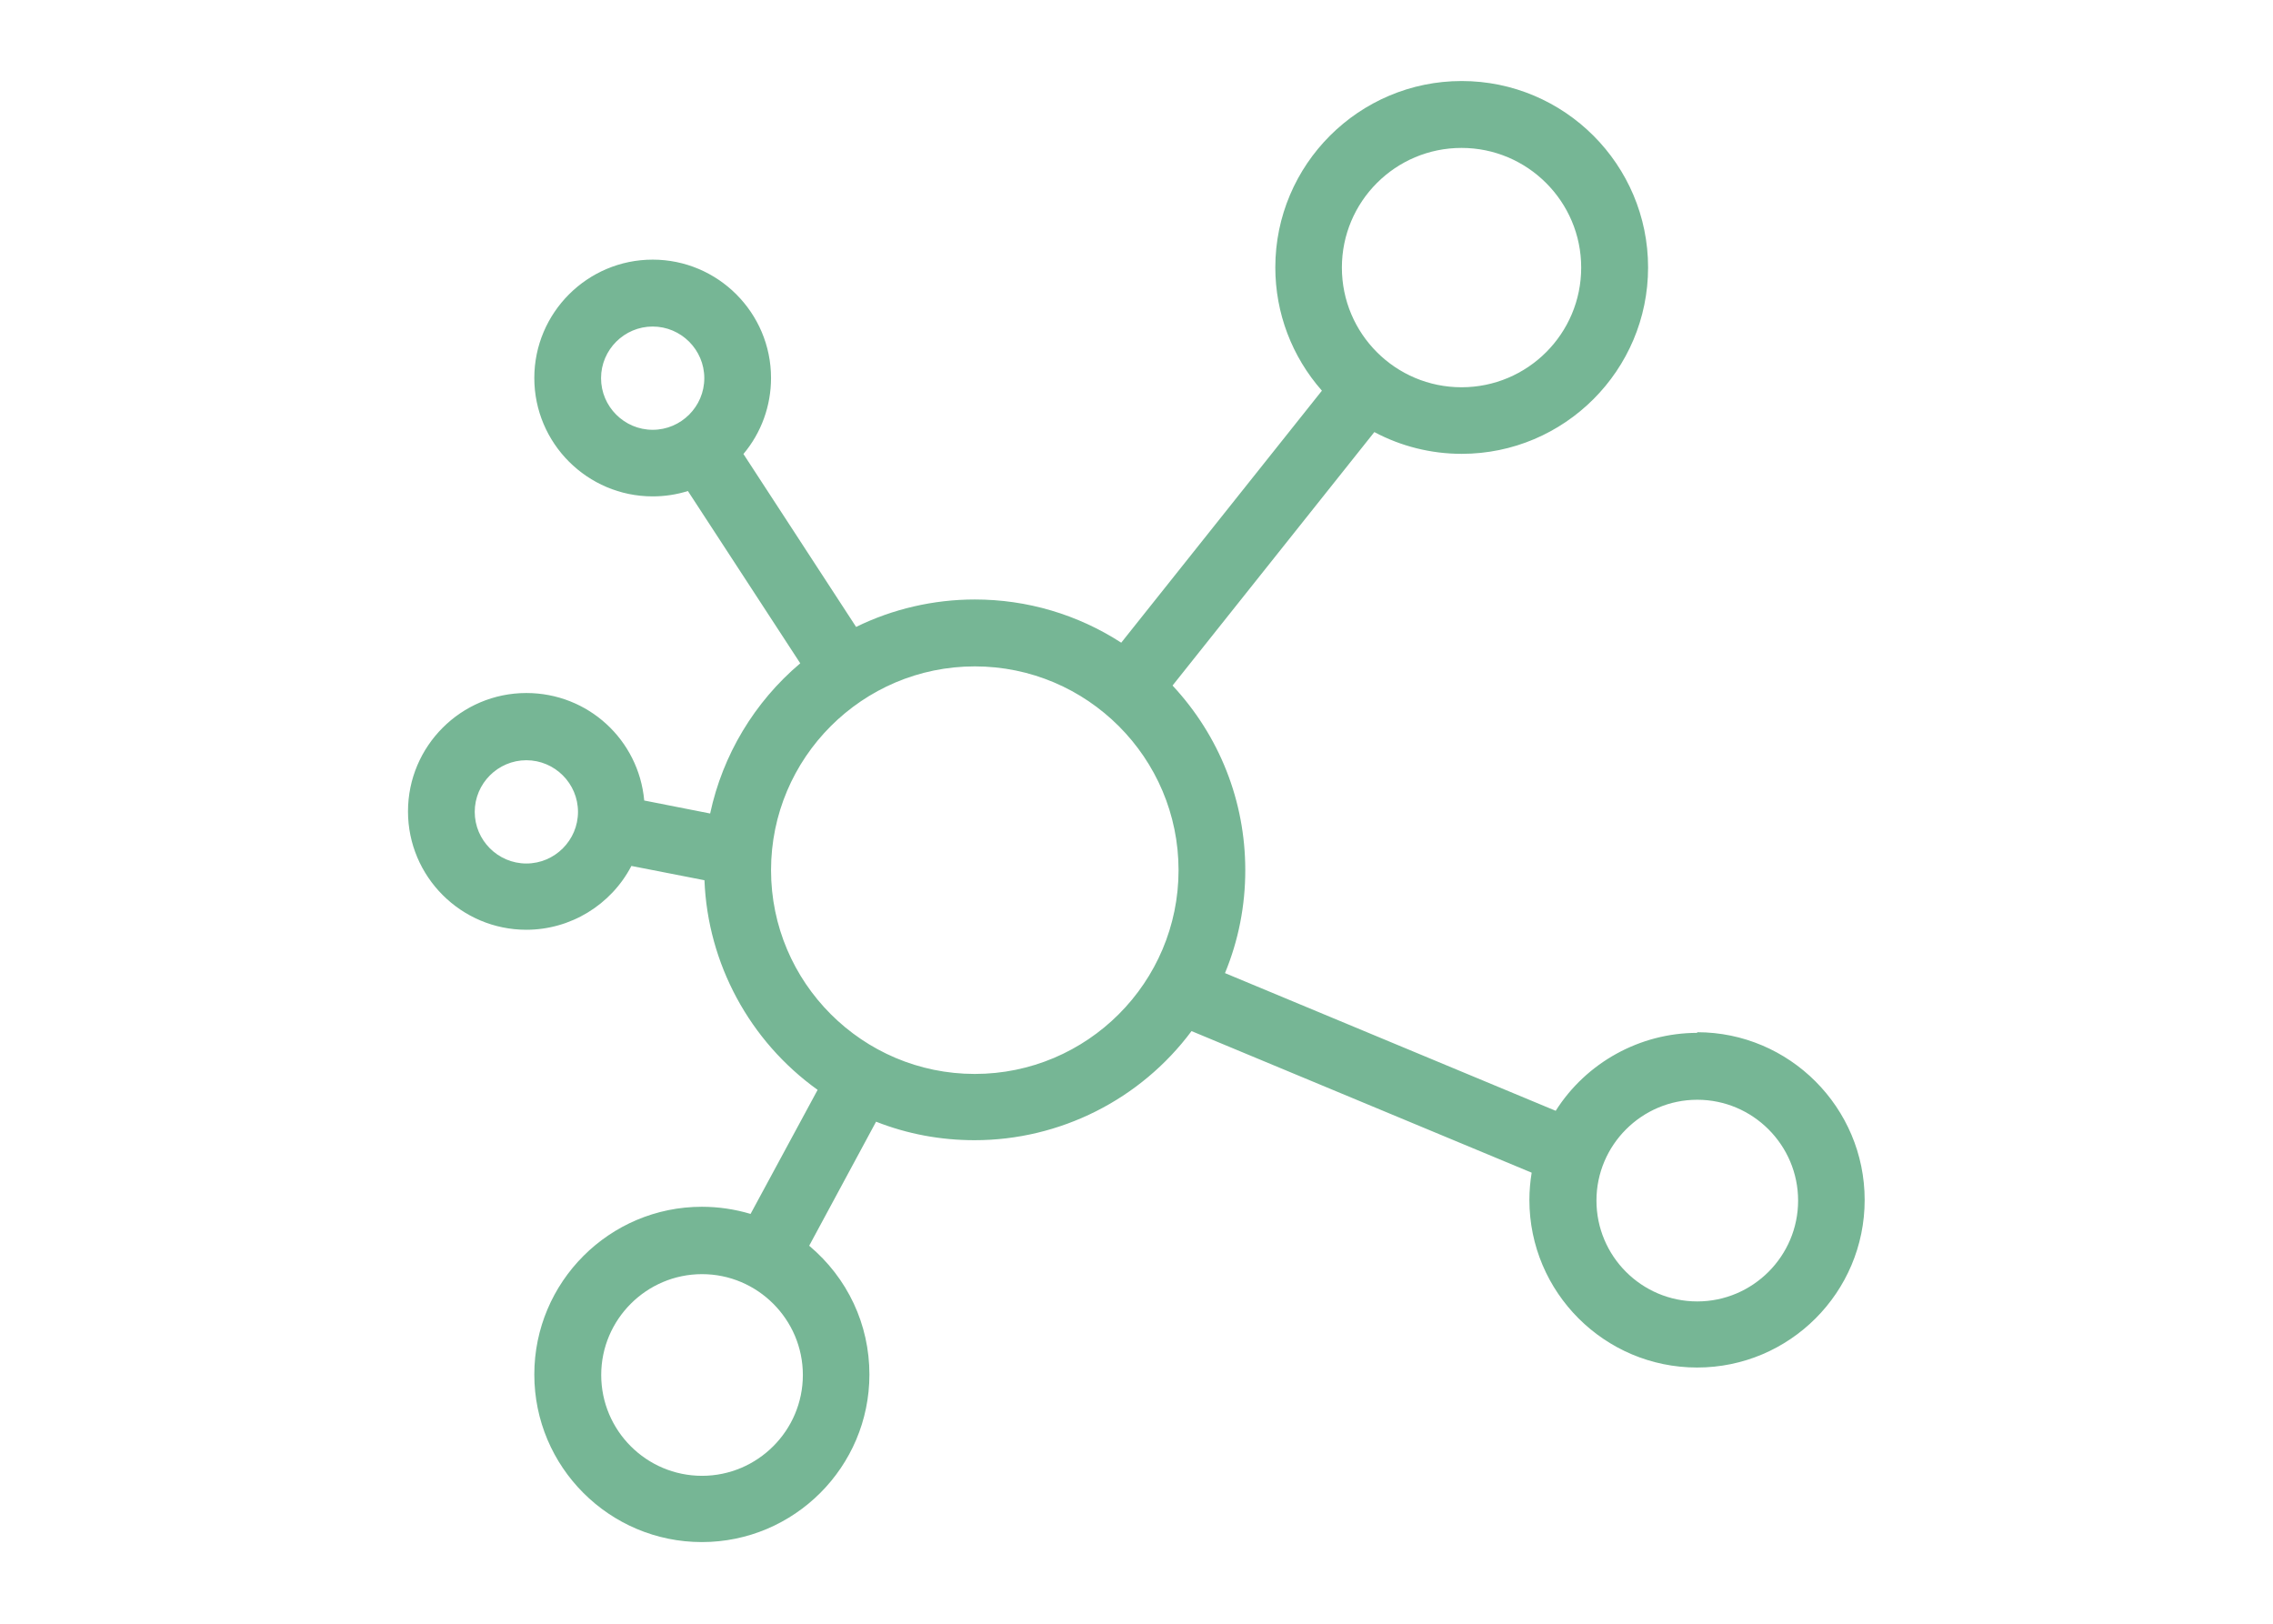
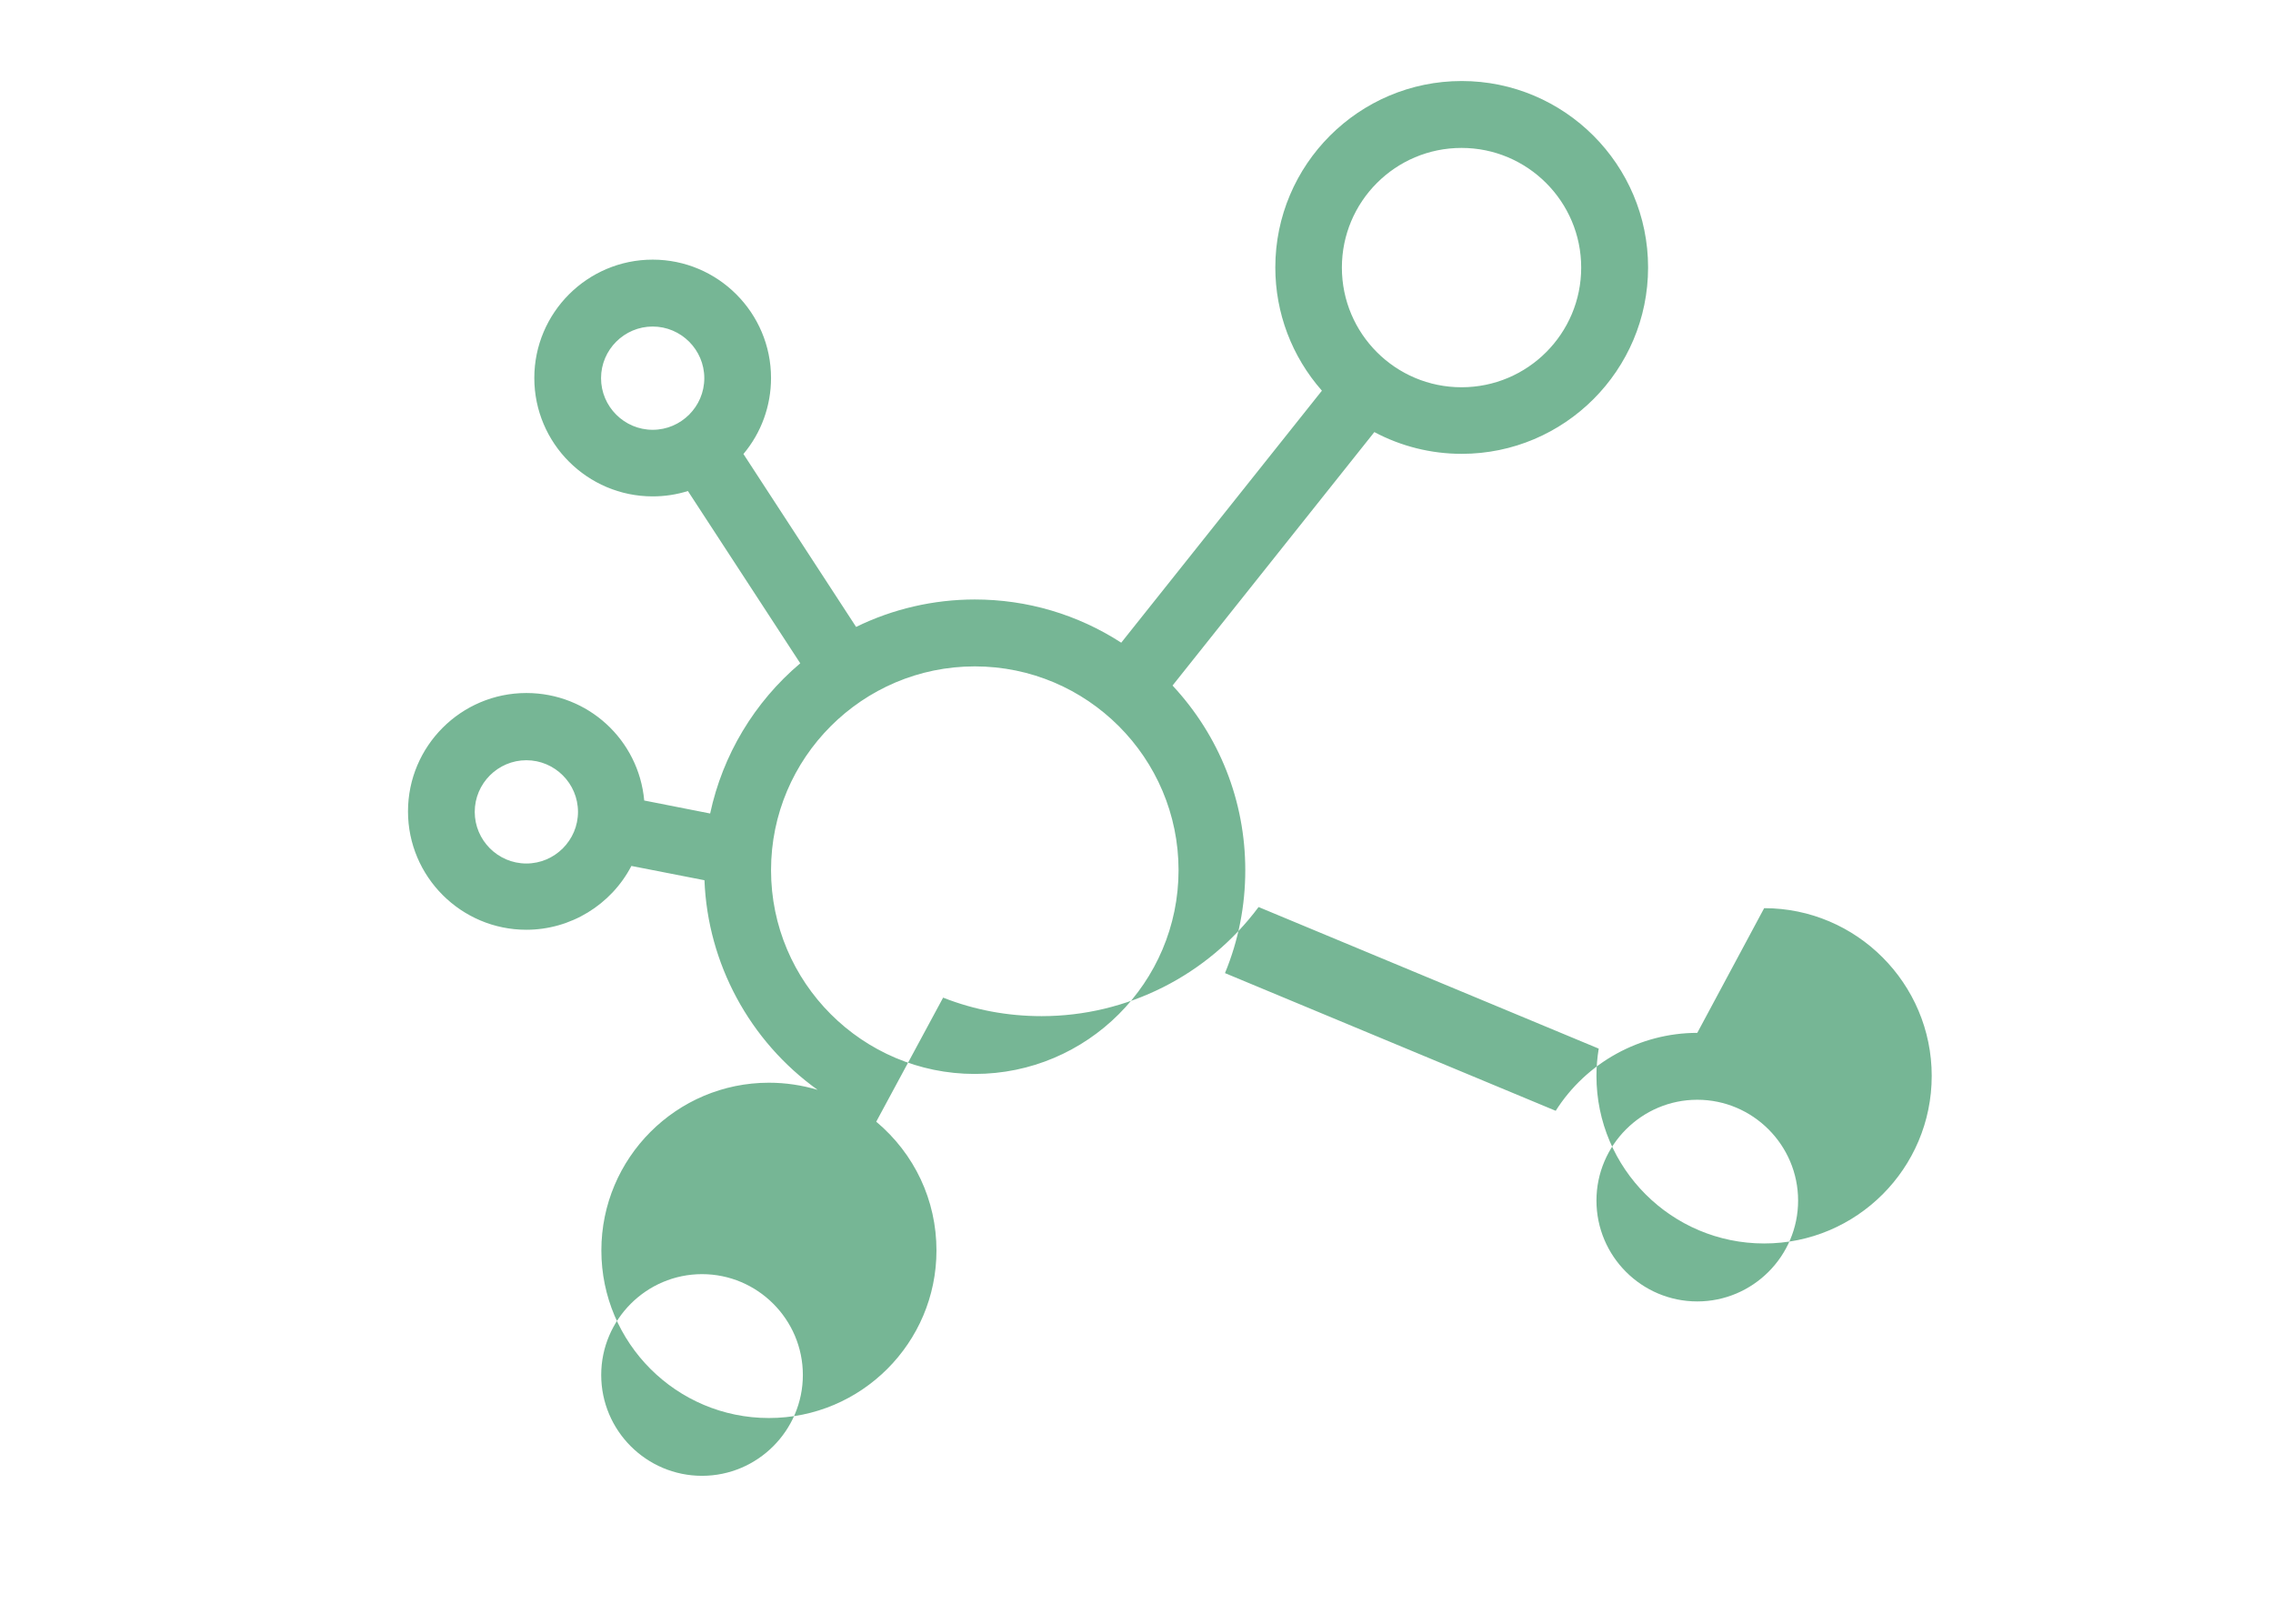
<svg xmlns="http://www.w3.org/2000/svg" id="_レイヤー_2" viewBox="0 0 140 100">
  <defs>
    <style>.cls-1{fill:none;}.cls-2{fill:#76b695;}</style>
  </defs>
  <g id="_レイヤー_1-2">
-     <path class="cls-2" d="M104.54,63.61c-3.53,0-6.84,1.83-8.72,4.8l-20.37-8.48c.83-2.01,1.25-4.14,1.25-6.34,0-4.25-1.59-8.27-4.48-11.37l12.43-15.61c1.65.88,3.5,1.34,5.38,1.34,6.33,0,11.48-5.15,11.48-11.48s-5.15-11.48-11.48-11.48-11.48,5.15-11.48,11.48c0,2.81,1.02,5.49,2.87,7.59l-12.36,15.52c-2.69-1.74-5.8-2.66-9.02-2.66-2.53,0-5.05.58-7.31,1.69l-6.94-10.65c1.1-1.31,1.7-2.96,1.7-4.68,0-4.02-3.27-7.29-7.29-7.29s-7.29,3.27-7.29,7.29,3.27,7.29,7.29,7.29c.74,0,1.47-.11,2.17-.33l6.92,10.61c-2.83,2.39-4.78,5.65-5.55,9.25l-4.06-.8c-.34-3.74-3.46-6.62-7.26-6.62-4.02,0-7.29,3.27-7.29,7.29s3.27,7.29,7.29,7.29c2.72,0,5.22-1.53,6.47-3.93l4.5.88c.2,5.13,2.78,9.91,6.97,12.91l-4.13,7.64c-.97-.29-1.98-.44-3-.44-5.69,0-10.32,4.63-10.32,10.33s4.63,10.32,10.32,10.32,10.32-4.63,10.32-10.32c0-3.09-1.35-5.95-3.71-7.93l4.12-7.64c1.93.76,3.97,1.14,6.07,1.14,5.25,0,10.22-2.5,13.36-6.72l20.95,8.72c-.09.55-.14,1.12-.14,1.68,0,5.69,4.63,10.32,10.33,10.32s10.32-4.63,10.32-10.32-4.63-10.33-10.32-10.33ZM104.54,80.15c-3.43,0-6.21-2.79-6.21-6.21s2.79-6.21,6.21-6.21,6.21,2.79,6.21,6.21-2.79,6.21-6.21,6.21ZM43.24,90.89c-3.43,0-6.21-2.79-6.21-6.21s2.79-6.21,6.21-6.21,6.21,2.79,6.21,6.21-2.79,6.21-6.21,6.21ZM40.2,20.11c1.75,0,3.18,1.43,3.18,3.18s-1.43,3.18-3.18,3.18-3.18-1.43-3.18-3.18,1.43-3.18,3.18-3.18ZM60.04,66.14c-6.92,0-12.55-5.63-12.55-12.55s5.63-12.55,12.55-12.55,12.55,5.63,12.55,12.55-5.63,12.55-12.55,12.55ZM90.02,9.11c4.06,0,7.37,3.3,7.37,7.37s-3.3,7.37-7.37,7.37-7.37-3.3-7.37-7.37,3.3-7.37,7.37-7.37ZM32.42,46.82c1.75,0,3.18,1.43,3.18,3.18s-1.43,3.18-3.18,3.18-3.18-1.43-3.18-3.18,1.43-3.18,3.18-3.18Z" />
-     <rect class="cls-1" width="140" height="100" />
+     <path class="cls-2" d="M104.54,63.61c-3.53,0-6.84,1.83-8.72,4.8l-20.37-8.48c.83-2.01,1.25-4.14,1.25-6.34,0-4.25-1.59-8.27-4.48-11.37l12.43-15.61c1.65.88,3.5,1.34,5.38,1.34,6.33,0,11.48-5.15,11.48-11.48s-5.15-11.48-11.48-11.48-11.48,5.15-11.48,11.48c0,2.81,1.02,5.49,2.87,7.59l-12.36,15.52c-2.69-1.74-5.8-2.66-9.02-2.66-2.53,0-5.05.58-7.31,1.69l-6.94-10.65c1.1-1.31,1.7-2.96,1.7-4.68,0-4.02-3.27-7.29-7.29-7.29s-7.29,3.27-7.29,7.29,3.27,7.29,7.29,7.29c.74,0,1.47-.11,2.17-.33l6.92,10.61c-2.83,2.39-4.78,5.65-5.55,9.25l-4.06-.8c-.34-3.74-3.46-6.62-7.26-6.62-4.02,0-7.29,3.27-7.29,7.29s3.27,7.29,7.29,7.29c2.72,0,5.22-1.53,6.47-3.93l4.5.88c.2,5.13,2.78,9.91,6.97,12.91c-.97-.29-1.98-.44-3-.44-5.69,0-10.32,4.63-10.32,10.33s4.63,10.32,10.32,10.32,10.32-4.63,10.32-10.32c0-3.09-1.35-5.95-3.71-7.93l4.12-7.64c1.93.76,3.97,1.14,6.07,1.14,5.25,0,10.22-2.5,13.36-6.72l20.95,8.72c-.09.55-.14,1.12-.14,1.68,0,5.69,4.63,10.32,10.33,10.32s10.32-4.63,10.32-10.32-4.63-10.33-10.32-10.33ZM104.54,80.15c-3.43,0-6.21-2.79-6.21-6.21s2.79-6.21,6.21-6.21,6.21,2.79,6.21,6.21-2.79,6.21-6.21,6.21ZM43.24,90.89c-3.43,0-6.21-2.79-6.21-6.21s2.79-6.21,6.21-6.21,6.21,2.79,6.21,6.21-2.79,6.21-6.21,6.21ZM40.2,20.11c1.75,0,3.18,1.43,3.18,3.18s-1.43,3.18-3.18,3.18-3.18-1.43-3.18-3.18,1.43-3.18,3.18-3.18ZM60.04,66.14c-6.92,0-12.55-5.63-12.55-12.55s5.63-12.55,12.55-12.55,12.55,5.63,12.55,12.55-5.63,12.55-12.55,12.55ZM90.02,9.11c4.06,0,7.37,3.3,7.37,7.37s-3.3,7.37-7.37,7.37-7.37-3.3-7.37-7.37,3.3-7.37,7.37-7.37ZM32.42,46.82c1.75,0,3.18,1.43,3.18,3.18s-1.43,3.18-3.18,3.18-3.18-1.43-3.18-3.18,1.43-3.18,3.18-3.18Z" />
  </g>
</svg>